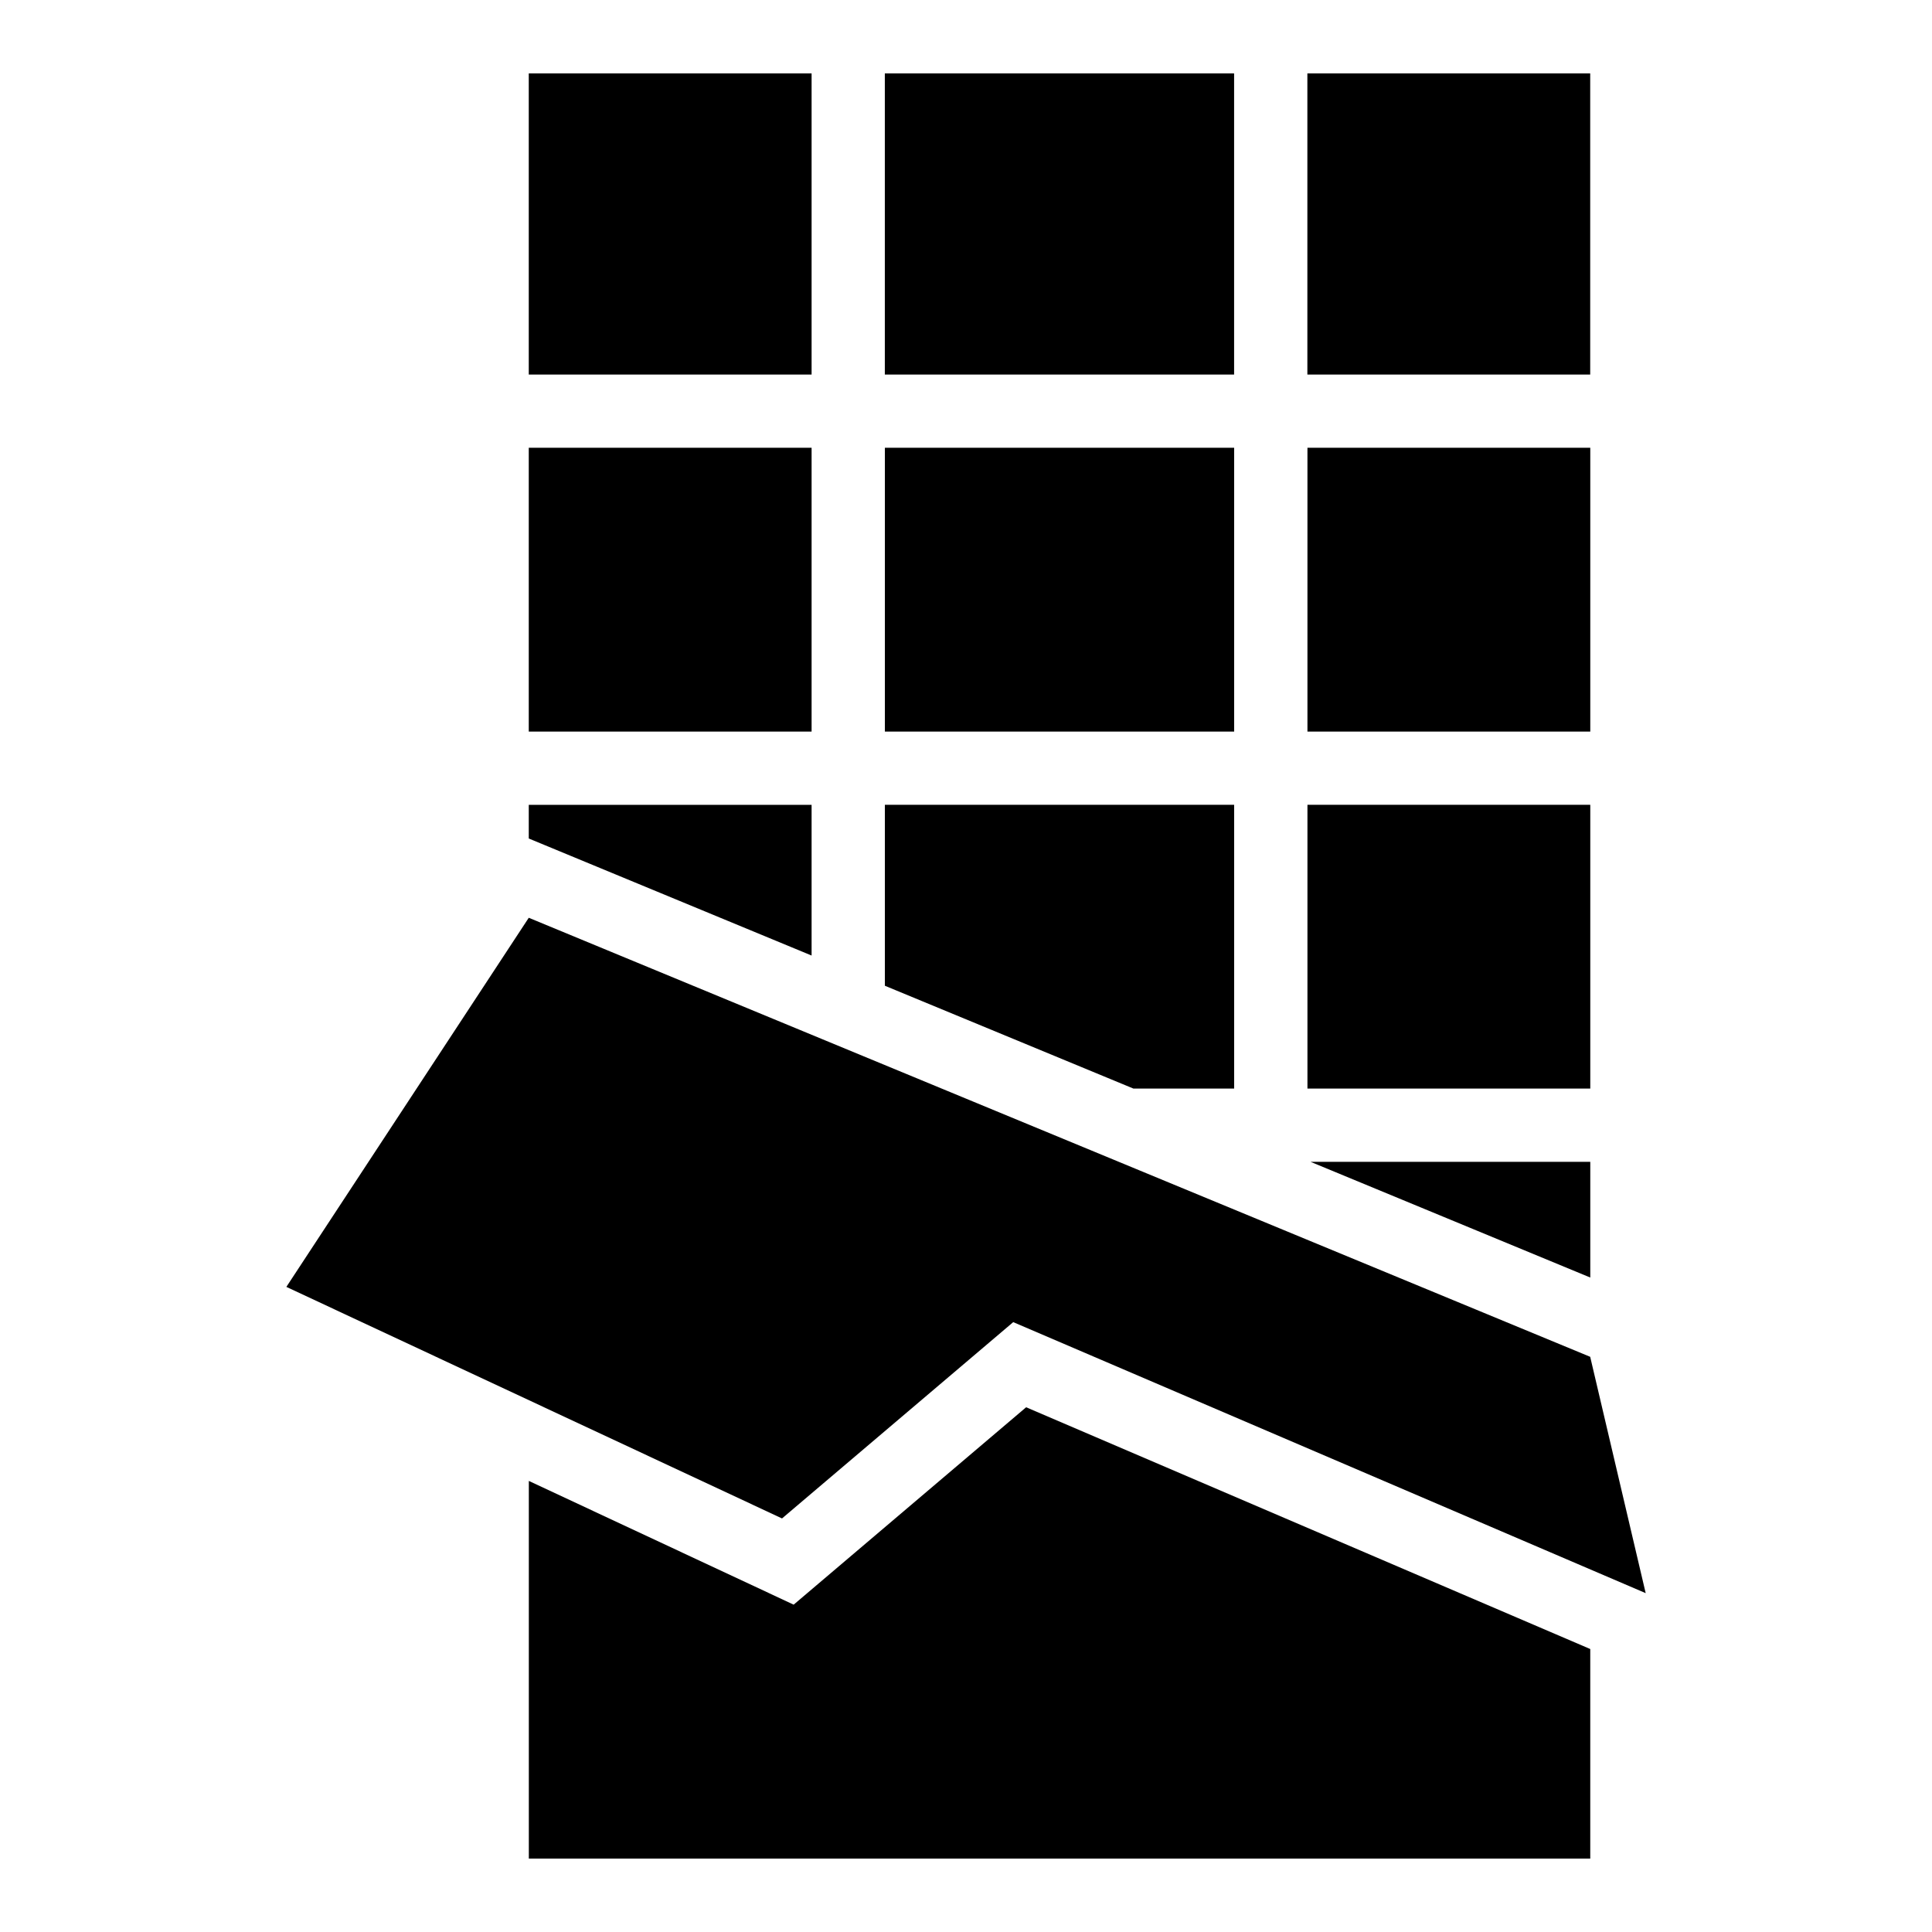
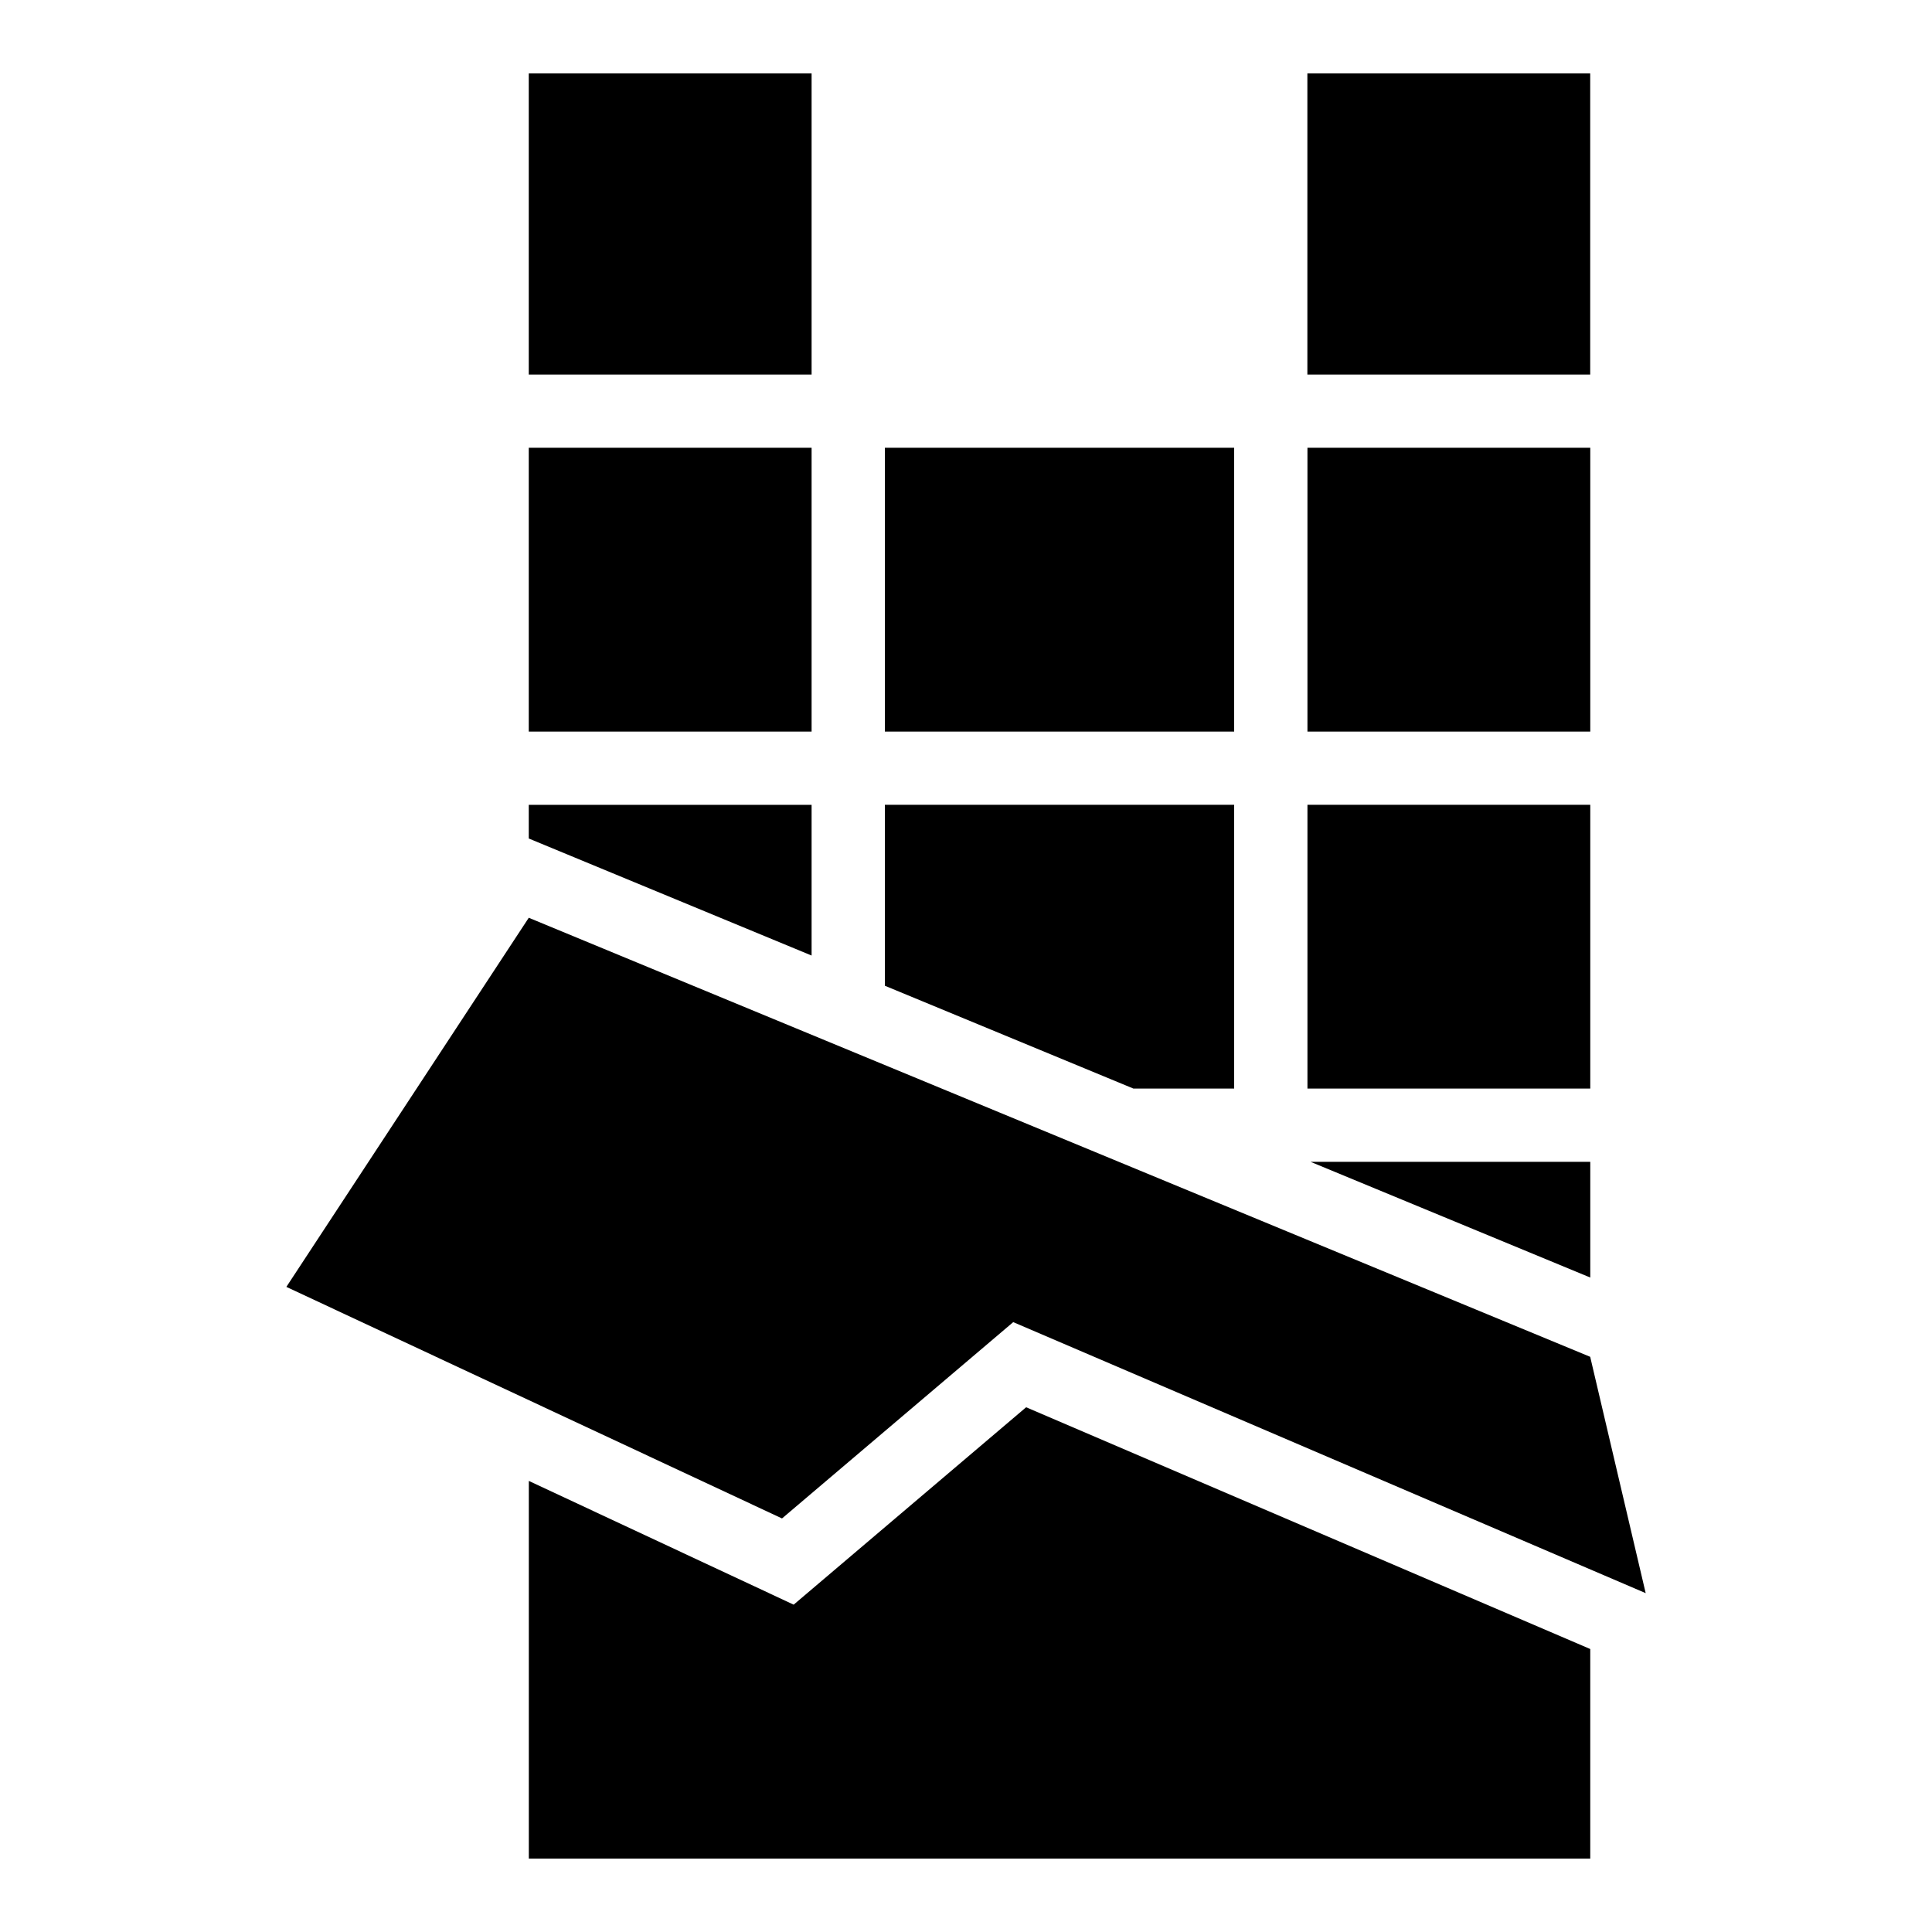
<svg xmlns="http://www.w3.org/2000/svg" fill="#000000" width="800px" height="800px" version="1.1" viewBox="144 144 512 512">
-   <path d="m565.42 163.45h-74.953v79.805h74.953zm-345.53 321.59 64.238-97.82 281.29 116.35 14.707 62.633-167.61-71.824-61.273 52.023zm251.16-321.59h-92.562v79.805h92.562zm-111.97 0h-74.953v79.805h74.953zm-74.953 99.211v75.211h74.953v-75.211zm0 94.617v8.934l74.953 31.016v-39.934h-74.953zm94.375 47.957 65.867 27.25h26.691v-75.211h-92.562v47.957zm112.8 46.66 74.137 30.668v-30.668zm74.137-19.406v-75.211h-74.953v75.211zm0-94.617v-75.211h-74.953v75.211zm-94.375-75.211h-92.562v75.211h92.562zm-186.92 273.81v100.07h281.29v-55.531l-149.5-64.07-61.605 52.312-70.191-32.797z" fill-rule="evenodd" />
+   <path d="m565.42 163.45h-74.953v79.805h74.953zm-345.53 321.59 64.238-97.82 281.29 116.35 14.707 62.633-167.61-71.824-61.273 52.023zm251.16-321.59h-92.562h92.562zm-111.97 0h-74.953v79.805h74.953zm-74.953 99.211v75.211h74.953v-75.211zm0 94.617v8.934l74.953 31.016v-39.934h-74.953zm94.375 47.957 65.867 27.25h26.691v-75.211h-92.562v47.957zm112.8 46.66 74.137 30.668v-30.668zm74.137-19.406v-75.211h-74.953v75.211zm0-94.617v-75.211h-74.953v75.211zm-94.375-75.211h-92.562v75.211h92.562zm-186.92 273.81v100.07h281.29v-55.531l-149.5-64.07-61.605 52.312-70.191-32.797z" fill-rule="evenodd" />
</svg>